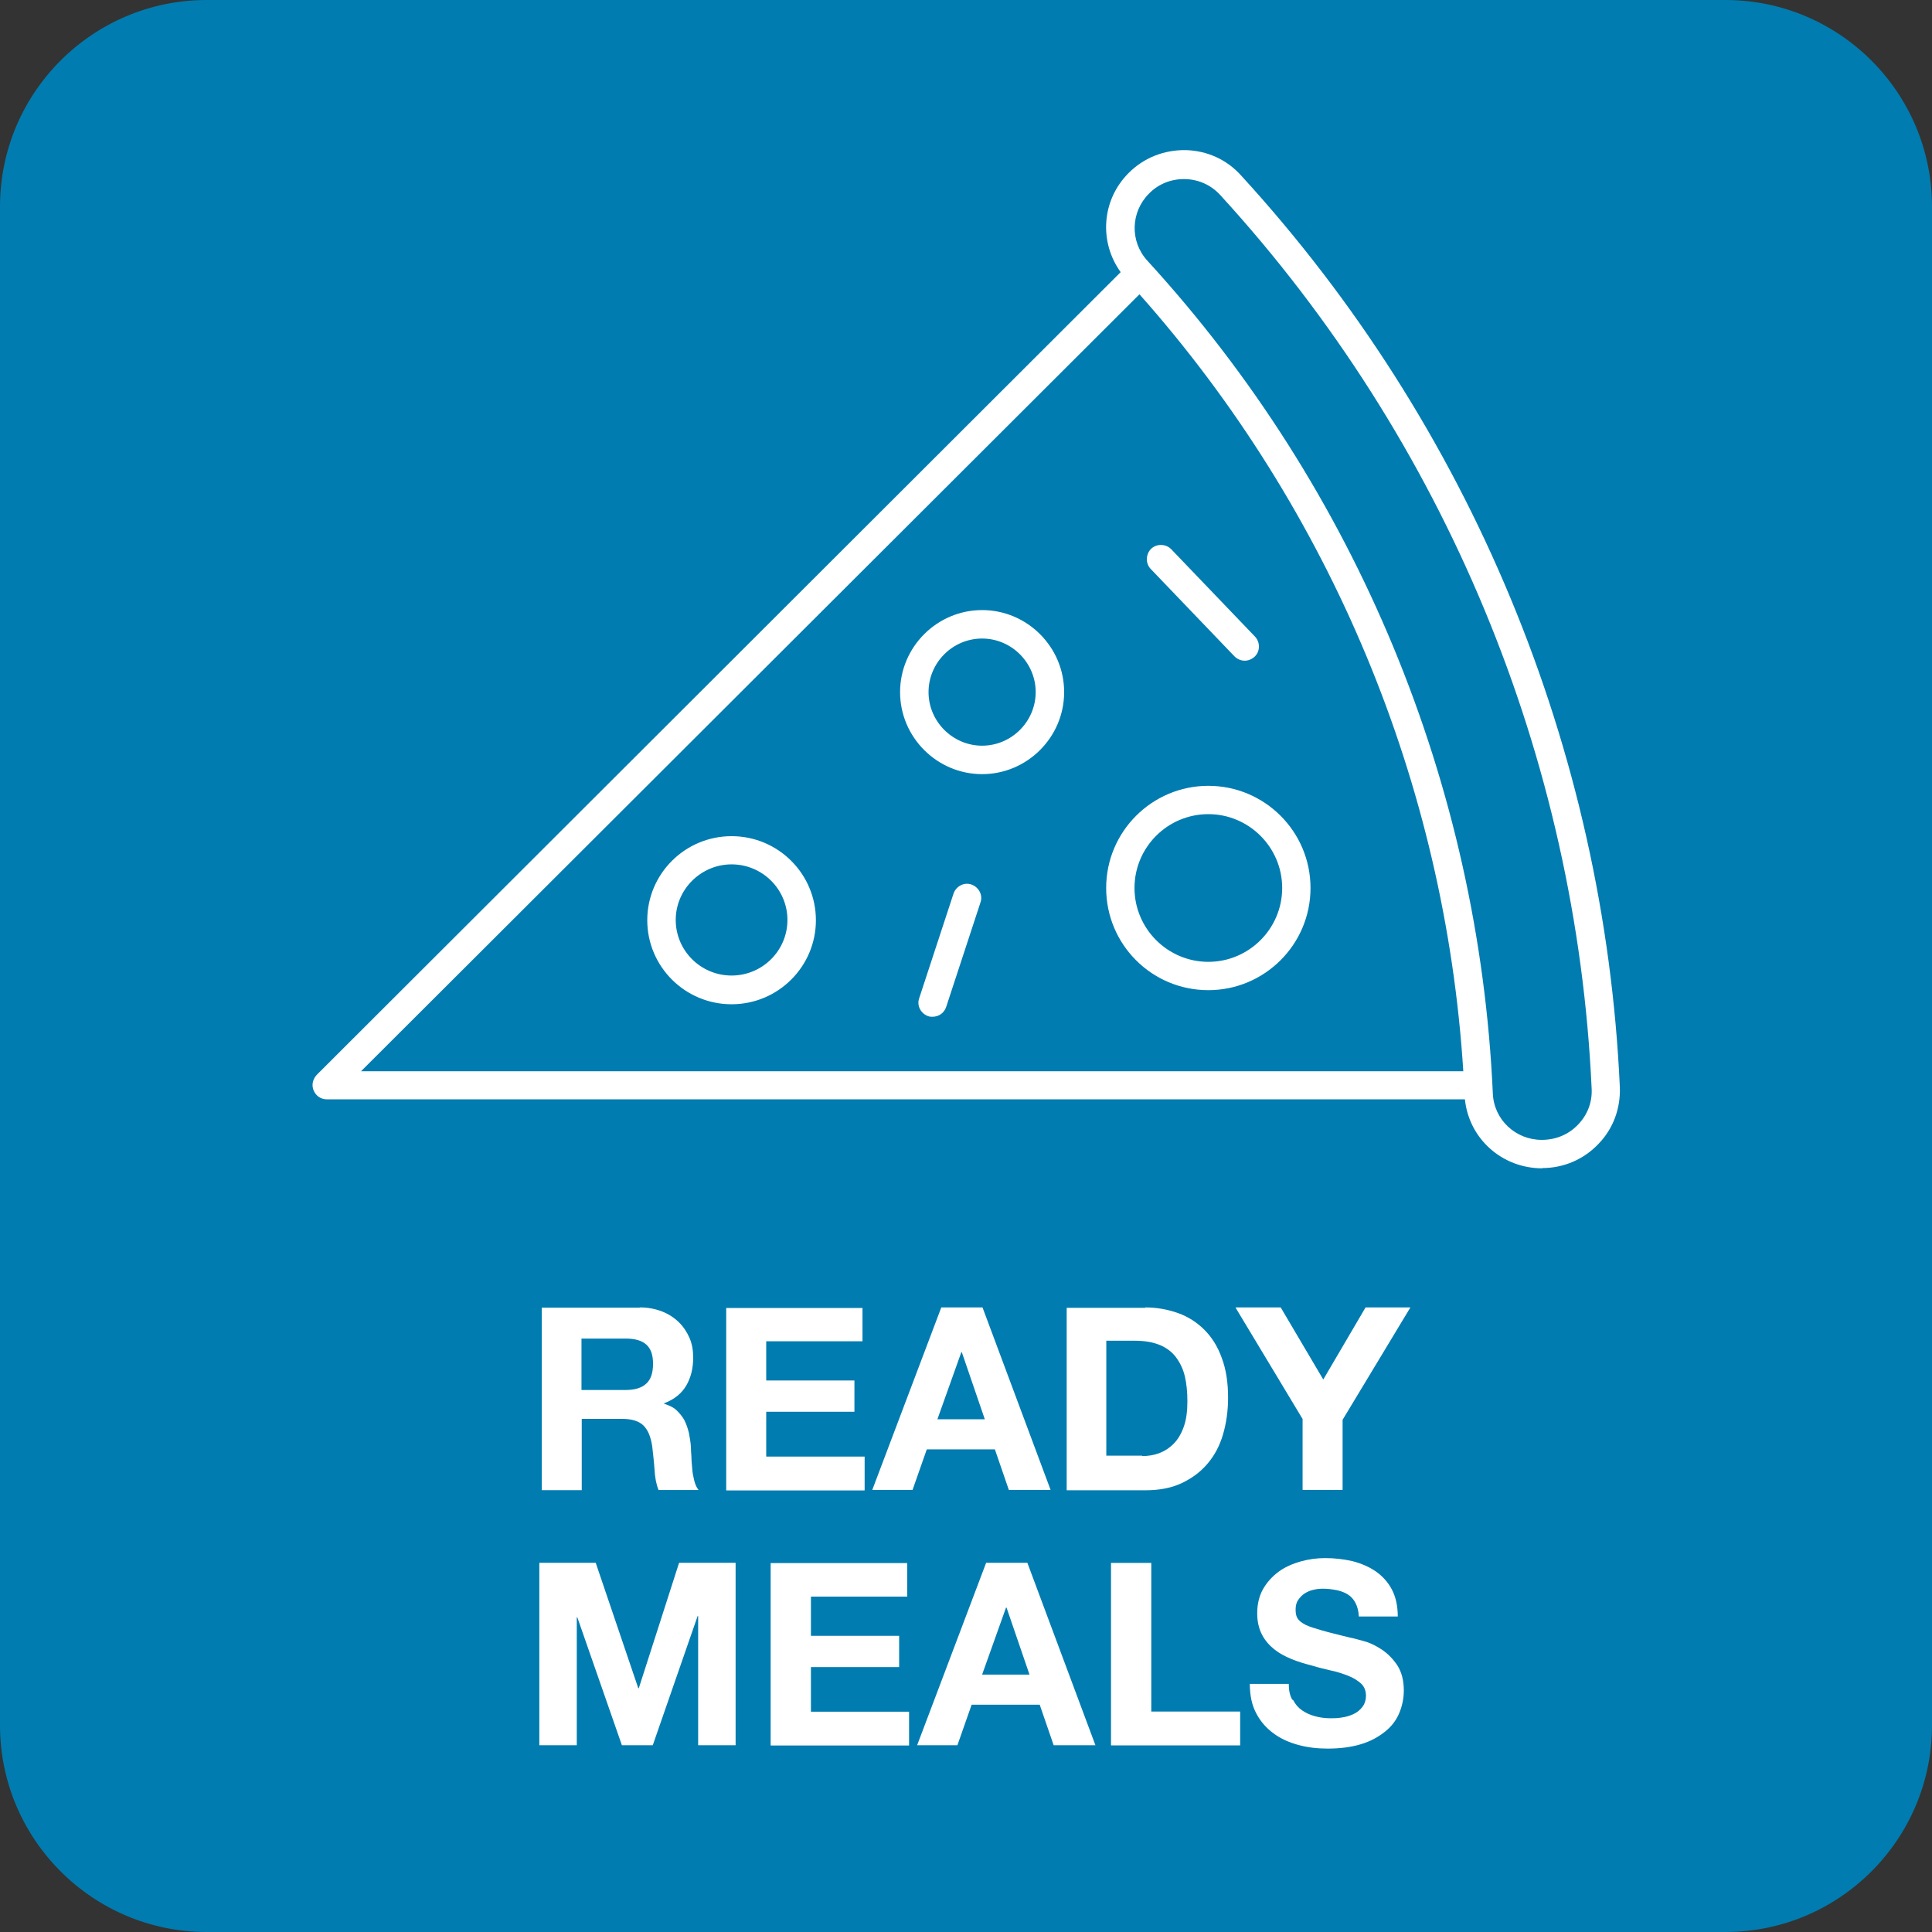
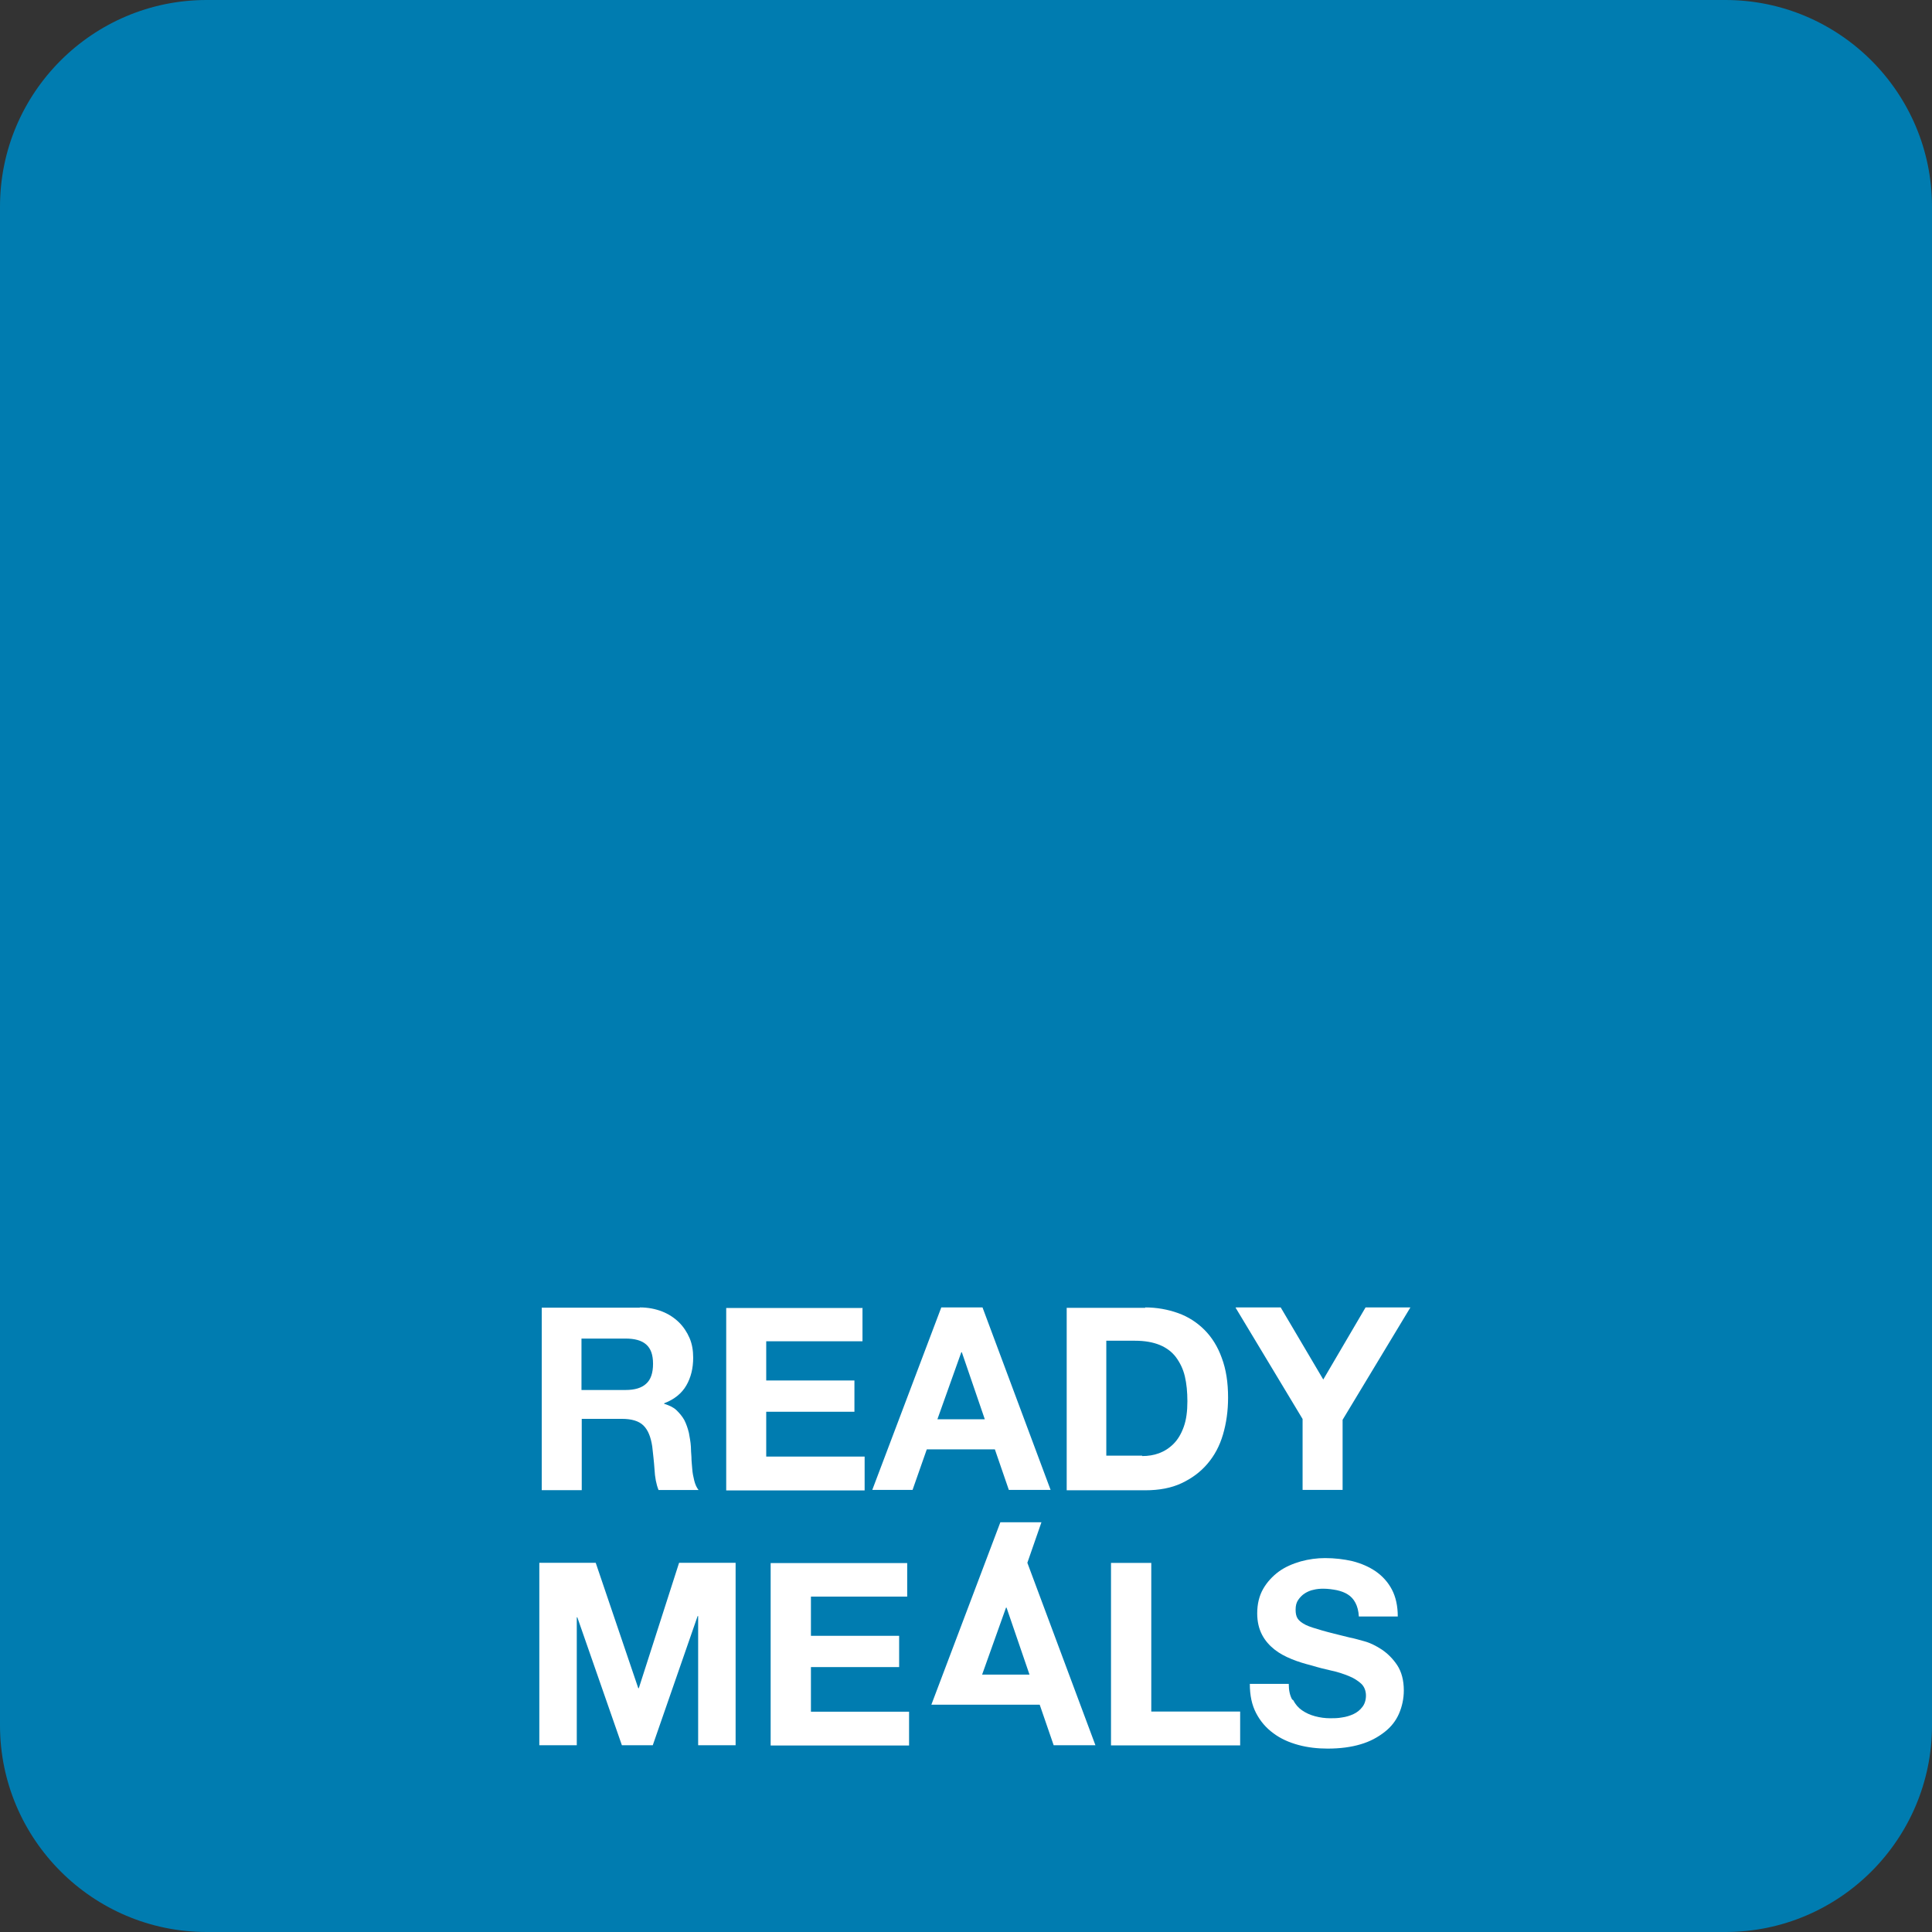
<svg xmlns="http://www.w3.org/2000/svg" id="icons_variovac_kundin_aufschnitt" data-name="icons variovac kundin aufschnitt" viewBox="0 0 143.9 143.9">
  <rect x="0" y="0" width="143.9" height="143.9" fill="#333333" stroke="none" />
  <defs>
    <style>
      .cls-1 {
        fill: #fff;
      }

      .cls-1, .cls-2 {
        stroke-width: 0px;
      }

      .cls-2 {
        fill: #007cb0;
      }
    </style>
  </defs>
  <path class="cls-2" d="M128.51,143.9H15.39c-8.48,0-15.39-6.91-15.39-15.39V15.39C0,6.89,6.91,0,15.39,0h113.12c8.48,0,15.39,6.89,15.39,15.39v113.12c0,8.48-6.89,15.39-15.39,15.39" />
-   <path class="cls-1" d="M96.32,126.63c.17.32.38.57.66.76s.59.34.97.44.74.15,1.14.15c.27,0,.55,0,.87-.06.3-.04.59-.13.85-.25s.49-.3.66-.53c.17-.21.27-.51.27-.85,0-.36-.13-.68-.36-.89s-.55-.42-.93-.57c-.38-.15-.8-.3-1.29-.4-.49-.11-.97-.23-1.46-.38-.51-.13-.99-.27-1.48-.47s-.91-.42-1.29-.72c-.38-.3-.7-.66-.93-1.1-.23-.44-.36-.97-.36-1.59,0-.7.15-1.31.44-1.82s.7-.95,1.16-1.29,1.04-.59,1.63-.76c.61-.17,1.23-.25,1.82-.25.72,0,1.4.08,2.05.23.66.17,1.23.42,1.73.76.51.36.91.8,1.2,1.35s.44,1.23.44,2.01h-2.9c-.02-.4-.11-.74-.25-1.01s-.34-.49-.57-.63c-.23-.15-.51-.25-.82-.32-.32-.06-.66-.11-1.01-.11-.23,0-.49.02-.72.08-.23.04-.47.15-.66.27s-.36.3-.49.49-.19.42-.19.72c0,.27.04.49.15.66s.3.32.59.47c.3.15.72.27,1.23.42s1.23.32,2.07.53c.25.04.61.15,1.06.27s.89.34,1.33.63c.44.3.82.68,1.14,1.16.32.49.49,1.12.49,1.88,0,.61-.13,1.2-.36,1.73-.23.53-.59.99-1.08,1.37s-1.06.7-1.78.91c-.7.21-1.52.32-2.45.32-.74,0-1.48-.08-2.18-.27s-1.33-.47-1.86-.87c-.55-.4-.97-.89-1.29-1.5-.32-.61-.47-1.33-.47-2.18h2.9c0,.47.08.85.25,1.16M85.75,116.4v11.08h6.62v2.52h-9.62v-13.59h3ZM76.52,116.4l5.07,13.59h-3.11l-1.04-3.02h-5.07l-1.06,3.02h-3l5.14-13.59h3.06ZM76.68,124.73l-1.71-4.99h-.04l-1.78,4.99h3.53,0ZM67.57,116.4v2.52h-7.17v2.92h6.57v2.33h-6.57v3.32h7.31v2.52h-10.31v-13.59h10.17ZM44.37,116.4l3.17,9.34h.04l3-9.34h4.21v13.59h-2.79v-9.62h-.04l-3.34,9.62h-2.3l-3.32-9.53h-.04v9.53h-2.79v-13.59h4.21Z" />
+   <path class="cls-1" d="M96.32,126.63c.17.32.38.57.66.76s.59.34.97.44.74.15,1.14.15c.27,0,.55,0,.87-.06.3-.04.59-.13.85-.25s.49-.3.66-.53c.17-.21.27-.51.27-.85,0-.36-.13-.68-.36-.89s-.55-.42-.93-.57c-.38-.15-.8-.3-1.29-.4-.49-.11-.97-.23-1.46-.38-.51-.13-.99-.27-1.48-.47s-.91-.42-1.29-.72c-.38-.3-.7-.66-.93-1.1-.23-.44-.36-.97-.36-1.59,0-.7.15-1.31.44-1.82s.7-.95,1.16-1.29,1.04-.59,1.63-.76c.61-.17,1.23-.25,1.82-.25.72,0,1.4.08,2.05.23.66.17,1.23.42,1.73.76.51.36.91.8,1.2,1.35s.44,1.23.44,2.01h-2.9c-.02-.4-.11-.74-.25-1.01s-.34-.49-.57-.63c-.23-.15-.51-.25-.82-.32-.32-.06-.66-.11-1.01-.11-.23,0-.49.02-.72.08-.23.04-.47.15-.66.27s-.36.3-.49.49-.19.42-.19.72c0,.27.04.49.15.66s.3.32.59.47c.3.15.72.27,1.23.42s1.23.32,2.07.53c.25.04.61.15,1.06.27s.89.34,1.33.63c.44.3.82.68,1.14,1.16.32.49.49,1.12.49,1.88,0,.61-.13,1.2-.36,1.73-.23.53-.59.99-1.08,1.37s-1.06.7-1.78.91c-.7.21-1.52.32-2.45.32-.74,0-1.48-.08-2.18-.27s-1.33-.47-1.86-.87c-.55-.4-.97-.89-1.29-1.5-.32-.61-.47-1.33-.47-2.18h2.9c0,.47.08.85.25,1.16M85.75,116.4v11.08h6.62v2.52h-9.62v-13.59h3ZM76.52,116.4l5.07,13.59h-3.11l-1.04-3.02h-5.07h-3l5.14-13.59h3.06ZM76.68,124.73l-1.71-4.99h-.04l-1.78,4.99h3.53,0ZM67.57,116.4v2.52h-7.17v2.92h6.57v2.33h-6.57v3.32h7.31v2.52h-10.31v-13.59h10.17ZM44.37,116.4l3.17,9.34h.04l3-9.34h4.21v13.59h-2.79v-9.62h-.04l-3.34,9.62h-2.3l-3.32-9.53h-.04v9.53h-2.79v-13.59h4.21Z" />
  <path class="cls-1" d="M92.05,97.38h3.34l3.17,5.37,3.15-5.37h3.34l-5.05,8.37v5.22h-2.98v-5.28l-4.99-8.29.02-.02ZM85.29,97.38c.87,0,1.69.15,2.45.42.76.27,1.42.7,1.97,1.25.55.55.99,1.25,1.29,2.09.32.85.47,1.82.47,2.96,0,.99-.13,1.9-.38,2.75s-.63,1.56-1.16,2.18-1.16,1.08-1.92,1.44c-.76.36-1.67.53-2.71.53h-5.85v-13.59h5.85v-.02ZM85.08,108.45c.42,0,.85-.06,1.25-.21s.76-.38,1.08-.7c.32-.32.57-.74.76-1.27s.27-1.16.27-1.9c0-.68-.06-1.31-.19-1.86s-.36-1.01-.66-1.42c-.3-.4-.7-.7-1.2-.91-.51-.21-1.12-.32-1.86-.32h-2.13v8.56h2.66l.02.02ZM73.18,97.38l5.07,13.59h-3.11l-1.04-3.02h-5.07l-1.06,3.02h-3l5.14-13.59h3.06ZM73.35,105.71l-1.71-4.99h-.04l-1.78,4.99h3.53,0ZM64.24,97.38v2.52h-7.17v2.92h6.57v2.33h-6.57v3.34h7.33v2.52h-10.31v-13.59h10.17l-.02-.02ZM47.66,97.38c.61,0,1.16.11,1.65.3.49.19.91.47,1.25.8s.61.74.8,1.18.27.93.27,1.46c0,.8-.17,1.48-.51,2.07s-.89,1.04-1.65,1.33v.04c.36.11.68.25.91.47s.44.47.59.74c.15.3.25.59.34.95.06.34.13.68.15,1.04,0,.21.02.47.04.76,0,.3.04.59.06.89s.08.59.15.87.17.51.32.7h-2.98c-.17-.42-.27-.95-.3-1.54-.04-.59-.11-1.16-.17-1.71-.11-.72-.32-1.23-.66-1.56s-.87-.49-1.61-.49h-2.98v5.31h-2.98v-13.59h7.33-.04ZM46.59,103.53c.68,0,1.2-.15,1.54-.47.34-.3.51-.8.51-1.48s-.17-1.14-.51-1.44c-.34-.3-.85-.44-1.54-.44h-3.28v3.83h3.28Z" />
-   <path class="cls-1" d="M92.71,49.21c-.27,0-.55-.11-.76-.32l-6.24-6.51c-.4-.42-.38-1.08.02-1.5.42-.4,1.1-.38,1.5.02l6.24,6.51c.4.42.4,1.1-.02,1.5-.21.19-.47.3-.74.3M73.15,47.56c-2.2,0-3.99,1.8-3.99,3.99s1.8,3.99,3.99,3.99,3.99-1.8,3.99-3.99-1.8-3.99-3.99-3.99M73.15,57.66c-3.36,0-6.11-2.75-6.11-6.11s2.75-6.11,6.11-6.11,6.11,2.75,6.11,6.11-2.75,6.11-6.11,6.11M90,60.64c-3.04,0-5.5,2.47-5.5,5.5s2.47,5.5,5.5,5.5,5.5-2.47,5.5-5.5-2.47-5.5-5.5-5.5M90,73.75c-4.21,0-7.61-3.4-7.61-7.61s3.42-7.61,7.61-7.61,7.61,3.4,7.61,7.61-3.42,7.61-7.61,7.61M54.49,64.38c-2.28,0-4.16,1.86-4.16,4.14s1.86,4.14,4.16,4.14,4.16-1.86,4.16-4.14-1.86-4.14-4.16-4.14M54.49,74.8c-3.47,0-6.28-2.81-6.28-6.26s2.81-6.26,6.28-6.26,6.28,2.81,6.28,6.26-2.81,6.26-6.28,6.26M69.46,75.73c-.11,0-.21,0-.32-.04-.55-.19-.87-.78-.68-1.33l2.56-7.8c.19-.55.78-.87,1.33-.68s.87.78.68,1.33l-2.56,7.8c-.15.44-.55.72-1.01.72M26.89,79.79h82.1c-1.35-21.39-9.87-41.83-24.12-57.87l-57.98,57.87ZM88.16,13.34c-.97,0-1.9.38-2.58,1.08-1.37,1.37-1.44,3.57-.11,5.01,15.56,16.99,24.69,39.02,25.72,62.02.08,1.94,1.69,3.45,3.64,3.45,1.06,0,2.01-.4,2.71-1.14.7-.72,1.06-1.67,1.01-2.66-1.12-24.67-10.95-48.32-27.67-66.58-.68-.74-1.61-1.16-2.62-1.18h-.08M114.88,87.02c-3.02,0-5.47-2.22-5.77-5.14H24.33c-.42,0-.8-.25-.97-.66s-.06-.85.23-1.16l59.82-59.73.06-.06c-1.63-2.26-1.42-5.39.61-7.4,1.12-1.12,2.62-1.71,4.23-1.69,1.59.04,3.06.7,4.12,1.88,17.06,18.62,27.08,42.74,28.22,67.91.06,1.59-.49,3.09-1.59,4.23-1.1,1.16-2.6,1.8-4.19,1.8" />
</svg>